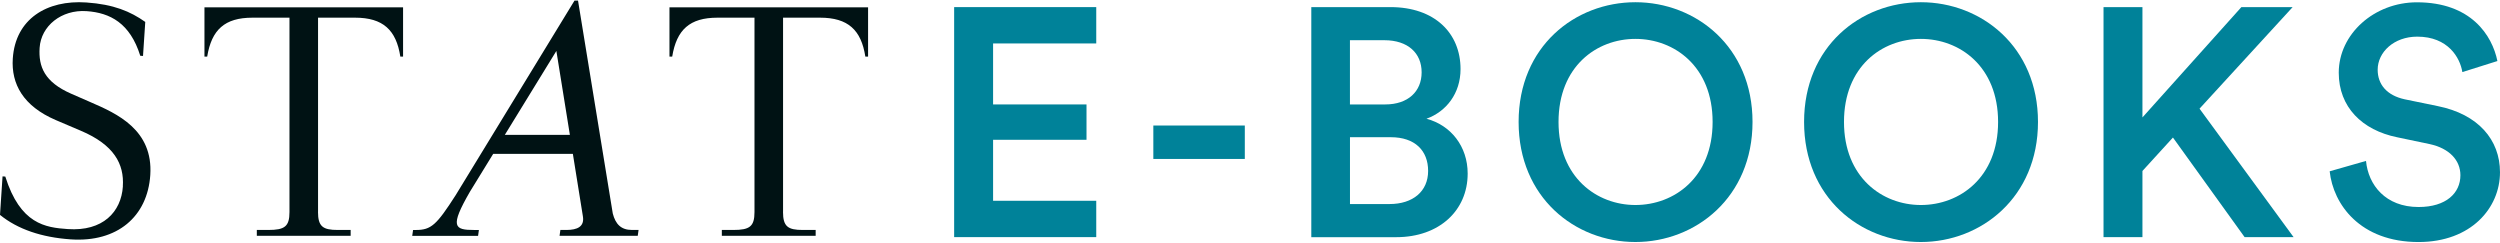
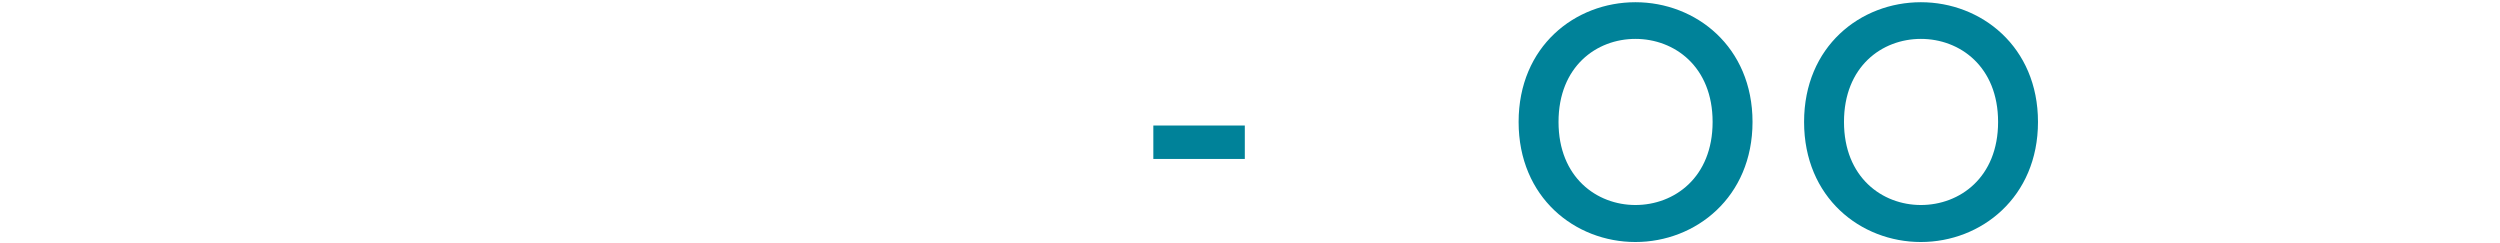
<svg xmlns="http://www.w3.org/2000/svg" width="2071" height="201" viewBox="0 0 2071 201" fill="none">
-   <path d="M101.76 154.365C102.988 135.88 94.462 119.963 66.999 108.322L46.174 99.454C19.142 87.835 9.207 69.509 10.594 48.476C12.777 15.643 38.876 -0.205 71.523 2.046C94.189 3.615 107.944 9.436 120.334 18.167L118.47 46.362L116.196 46.203C107.739 19.145 91.211 10.573 71.728 9.231C50.857 7.799 34.011 21.51 32.829 39.541C31.783 55.252 36.876 67.917 58.792 77.558L75.183 84.72C96.872 94.111 126.973 107.549 124.495 144.997C122.221 179.445 97.099 200.932 58.564 198.294C34.534 196.635 14.687 189.927 0 178.013L2.114 146.112L4.388 146.271C16.824 185.675 37.58 188.495 56.177 189.768C85.209 191.769 100.396 175.625 101.805 154.365H101.76ZM263.426 175.443C263.426 187.721 267.518 190.495 279.794 190.495H290.48V195.361H212.75V190.495H222.299C235.712 190.495 239.804 187.722 239.804 175.671V14.643H209.135C186.173 14.643 175.284 24.602 171.646 46.862H169.373V6.071H333.903V46.862H331.629C328.219 24.852 317.307 14.643 294.14 14.643H263.471V175.443H263.426ZM648.64 175.443C648.64 187.721 652.732 190.495 665.009 190.495H675.694V195.361H597.965V190.495H607.513C620.927 190.495 625.019 187.722 625.019 175.671V14.643H594.35C571.388 14.643 560.498 24.602 556.861 46.862H554.587V6.071H719.117V46.862H716.844C713.434 24.852 702.521 14.643 679.355 14.643H648.686V175.443H648.64ZM475.88 0.5H478.836L507.618 176.83C509.891 185.63 514.438 190.495 523.532 190.495H528.988L528.306 195.361H463.535L464.217 190.495H469.219C478.313 190.495 484.315 187.721 482.86 179.149L474.562 127.49H408.54L389.261 158.867C372.506 187.903 376.257 190.518 392.854 190.518H396.718L396.036 195.384H341.496L342.178 190.518H344.452C357.183 190.518 361.639 186.38 377.417 161.778L475.903 0.523L475.88 0.5ZM418.203 111.71H472.084L460.898 42.201L418.203 111.71Z" fill="#001214" />
-   <path d="M790.415 196.453V5.889H908.135V35.993H822.675V86.516H900.064V115.802H822.675V166.325H908.135V196.43H790.415V196.453Z" fill="#008299" />
  <path d="M955.423 131.673V103.979H1031.2V131.673H955.423Z" fill="#008299" />
-   <path d="M1151.87 5.889C1188.43 5.889 1209.91 27.398 1209.91 57.23C1209.91 77.398 1198.09 92.451 1181.7 98.363C1201.86 103.729 1215.82 121.214 1215.82 143.792C1215.82 174.443 1192.18 196.475 1156.69 196.475H1086.28V5.911H1151.85L1151.87 5.889ZM1147.57 86.516C1166.4 86.516 1177.68 75.761 1177.68 59.913C1177.68 44.065 1166.4 33.31 1146.78 33.31H1118.29V86.539H1147.57V86.516ZM1151.08 169.031C1170.42 169.031 1183.06 158.549 1183.06 141.609C1183.06 124.67 1172.04 113.665 1152.17 113.665H1118.32V169.031H1151.1H1151.08Z" fill="#008299" />
  <path d="M1354.78 1.842C1404.77 1.842 1451.79 38.654 1451.79 101.023C1451.79 163.393 1404.75 200.478 1354.78 200.478C1304.81 200.478 1258.02 163.665 1258.02 101.023C1258.02 38.381 1304.79 1.842 1354.78 1.842ZM1354.78 169.827C1387.02 169.827 1418.73 146.976 1418.73 101.023C1418.73 55.071 1387.02 32.219 1354.78 32.219C1322.54 32.219 1291.08 55.071 1291.08 101.023C1291.08 146.976 1322.79 169.827 1354.78 169.827Z" fill="#008299" />
  <path d="M1591.26 1.842C1641.26 1.842 1688.27 38.654 1688.27 101.023C1688.27 163.393 1641.23 200.478 1591.26 200.478C1541.29 200.478 1494.5 163.665 1494.5 101.023C1494.5 38.381 1541.27 1.842 1591.26 1.842ZM1591.26 169.827C1623.5 169.827 1655.22 146.976 1655.22 101.023C1655.22 55.071 1623.5 32.219 1591.26 32.219C1559.03 32.219 1527.56 55.071 1527.56 101.023C1527.56 146.976 1559.28 169.827 1591.26 169.827Z" fill="#008299" />
-   <path d="M1800.06 113.938L1774.8 141.632V196.453H1742.56V5.889H1774.8V97.271L1856.76 5.889H1899.23L1822.09 90.018L1900.02 196.453H1859.44L1800.06 113.938Z" fill="#008299" />
-   <path d="M2039.8 59.641C2037.91 47.817 2027.97 30.355 2002.44 30.355C1983.1 30.355 1969.66 43.247 1969.66 57.776C1969.66 69.873 1977.18 79.013 1991.96 82.242L2019.38 87.881C2052.98 94.611 2070.99 115.826 2070.99 142.702C2070.99 172.26 2047.07 200.5 2003.53 200.5C1955.15 200.5 1932.85 169.327 1929.9 141.906L1960 133.311C1961.88 153.206 1976.12 171.487 2003.53 171.487C2026.38 171.487 2038.2 159.937 2038.2 145.157C2038.2 132.788 2029.06 122.852 2012.67 119.35L1985.8 113.711C1956.77 107.799 1937.42 88.722 1937.42 60.232C1937.42 28.24 1966.7 1.91 2002.19 1.91C2047.07 1.91 2064.53 29.332 2068.85 50.569L2039.82 59.709L2039.8 59.641Z" fill="#008299" />
</svg>